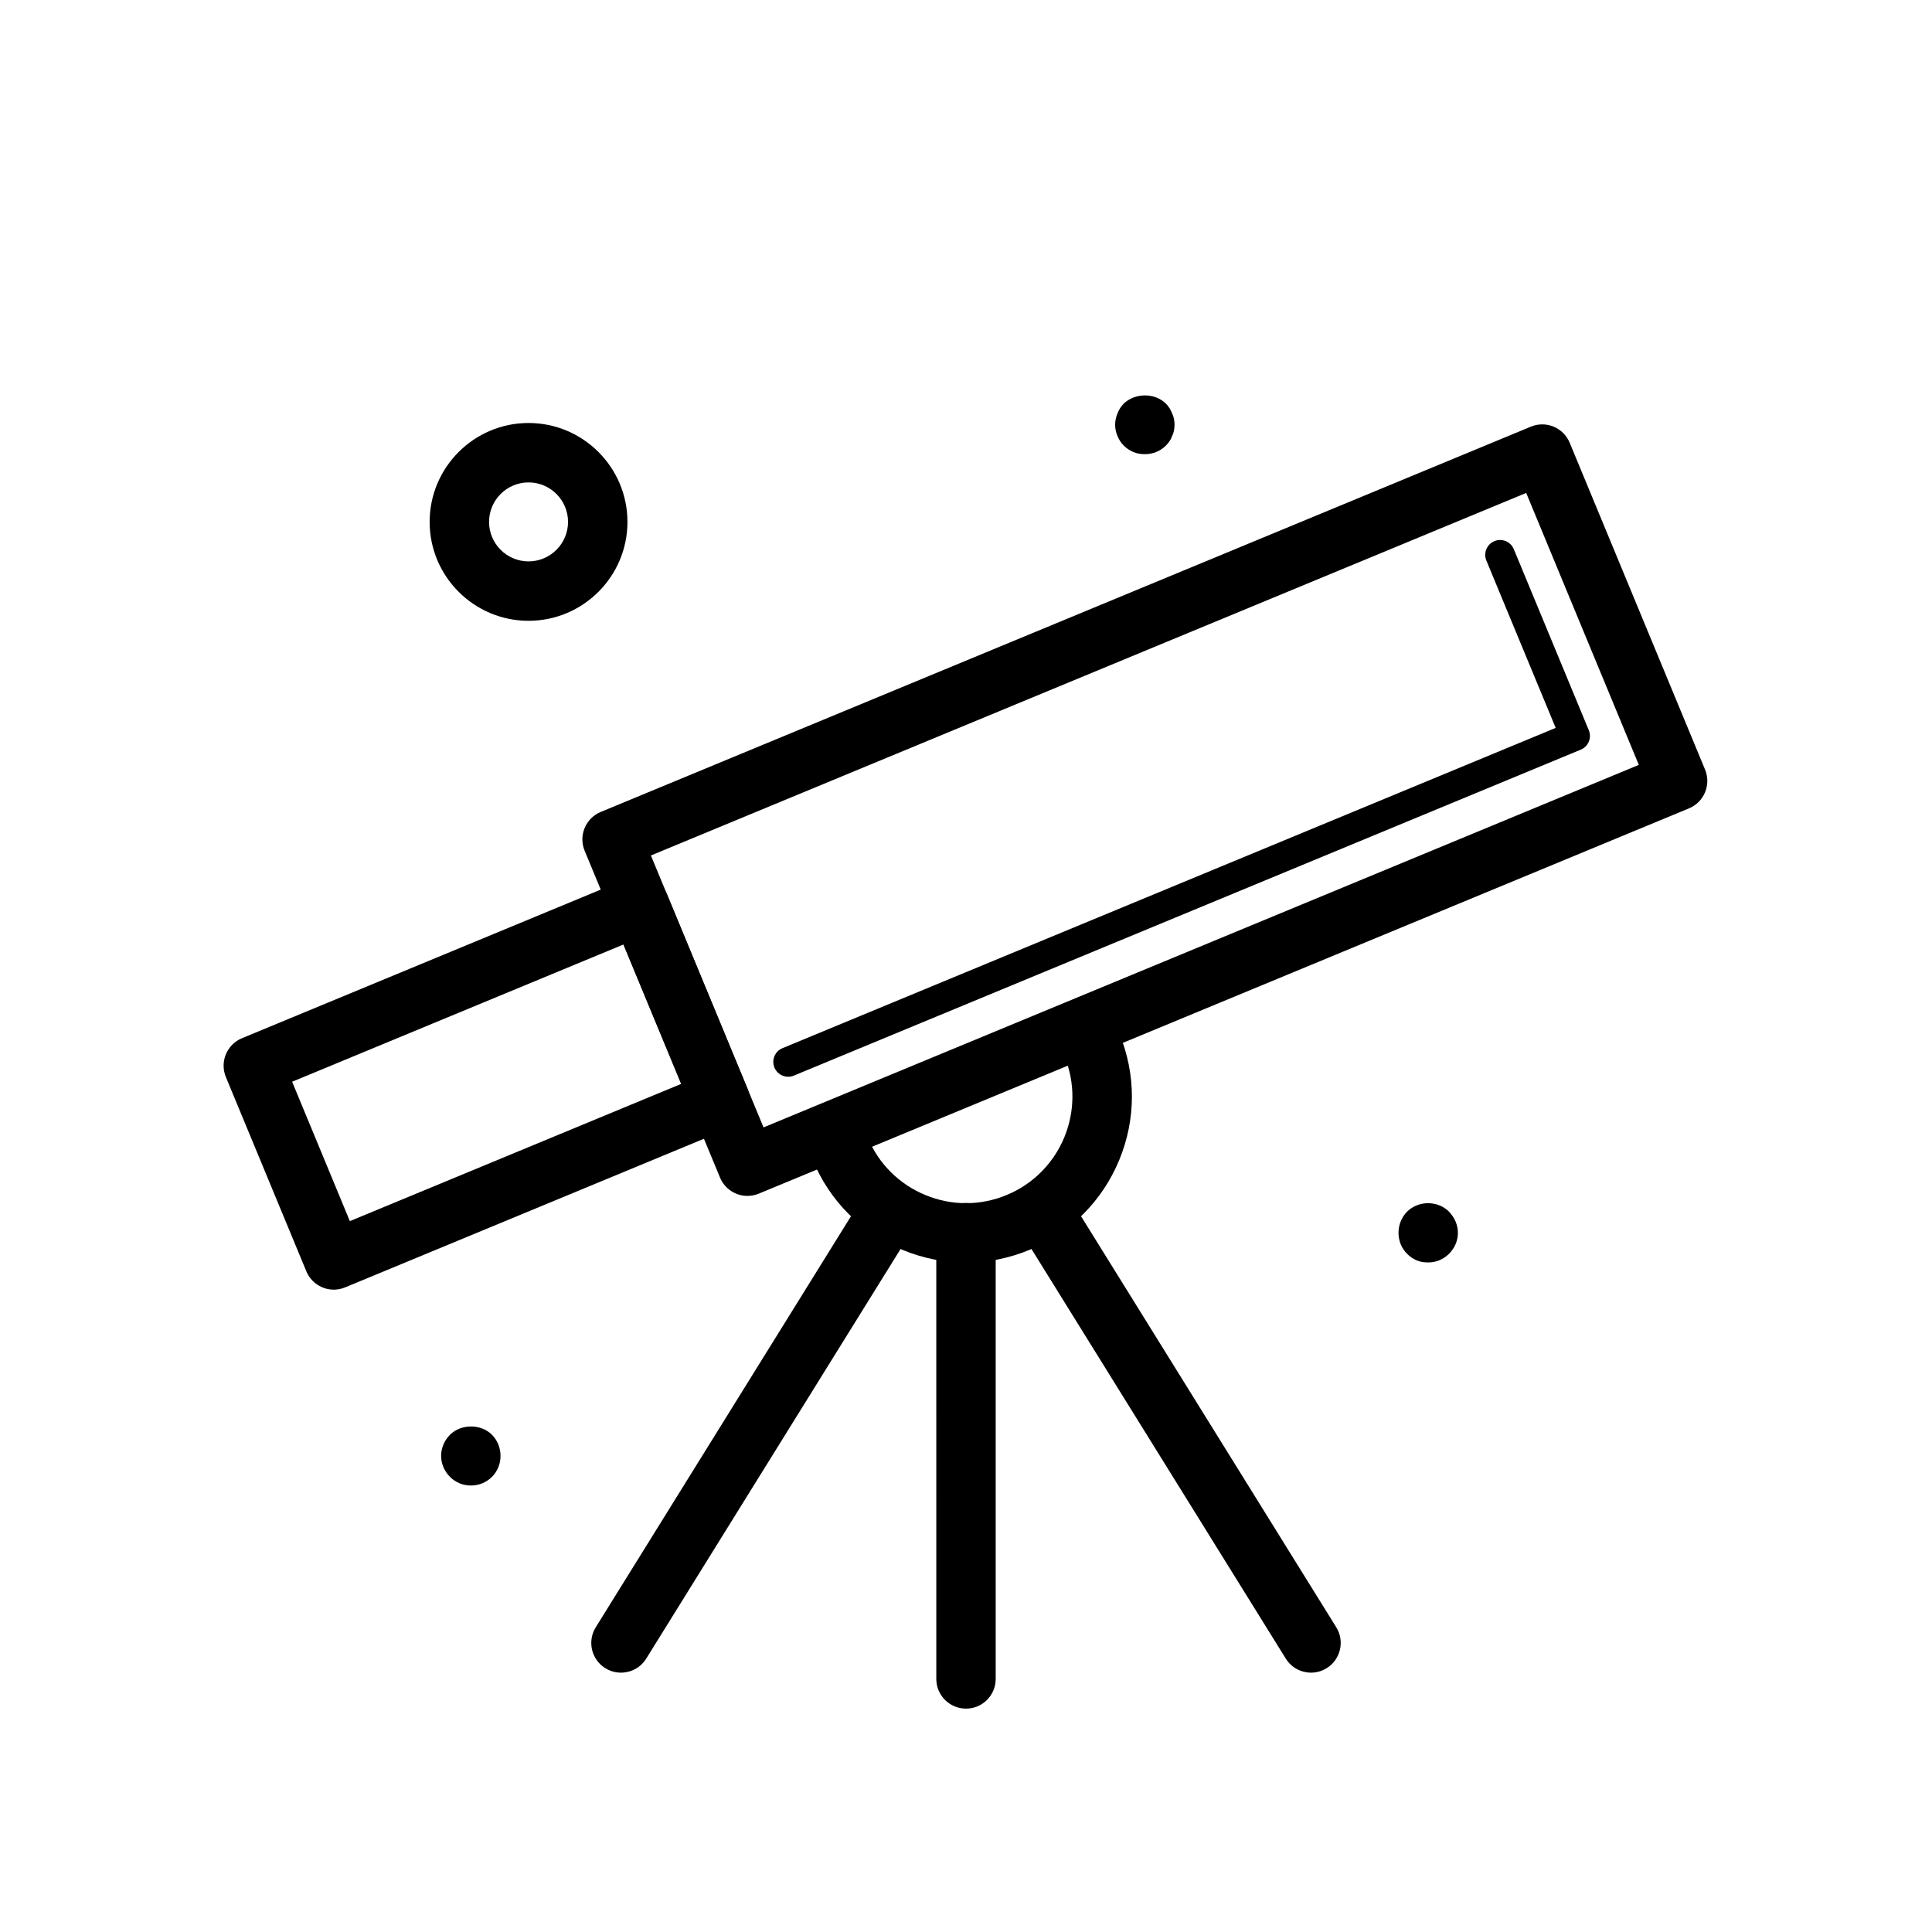
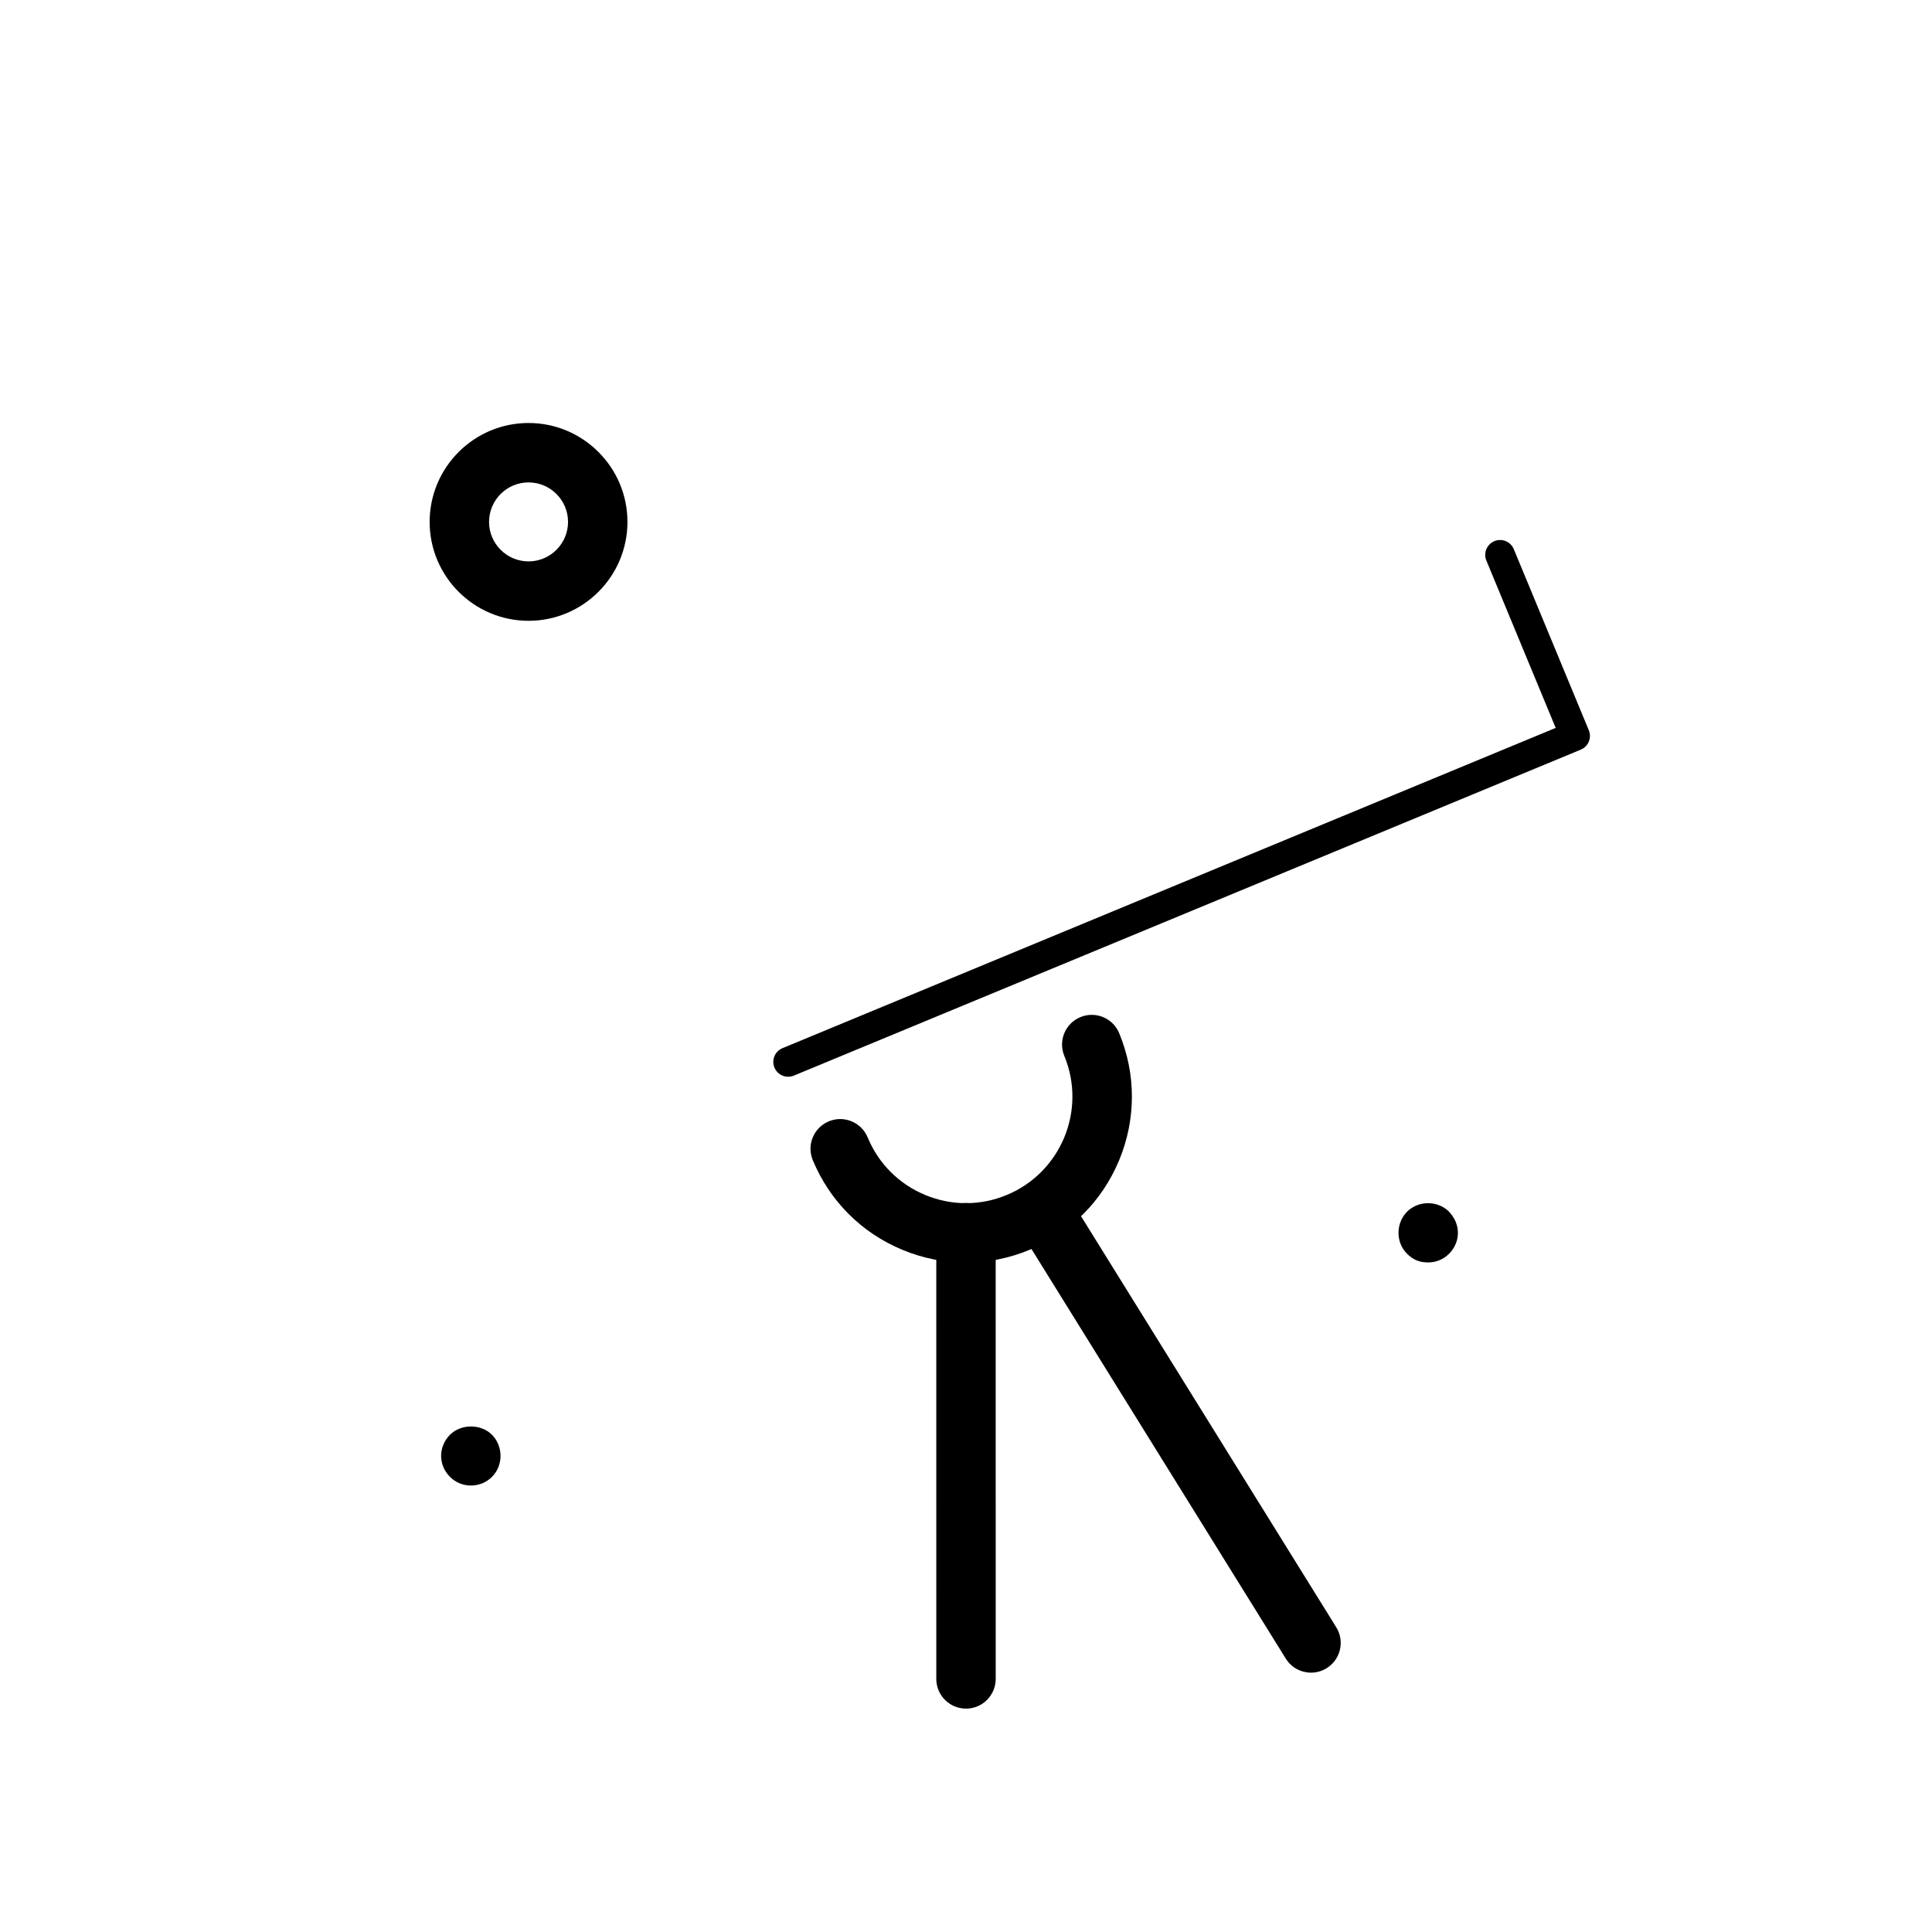
<svg xmlns="http://www.w3.org/2000/svg" fill="#000000" width="800px" height="800px" version="1.1" viewBox="144 144 512 512">
  <g>
-     <path d="m342.09 460.93c-3.09 0-6.019-1.828-7.277-4.859l-35.875-86.609c-1.664-4.019 0.242-8.625 4.258-10.285l246.5-102.11c1.93-0.801 4.098-0.801 6.027 0 1.93 0.801 3.461 2.328 4.258 4.258l35.875 86.617c1.664 4.019-0.242 8.625-4.258 10.285l-246.5 102.1c-0.988 0.406-2.008 0.598-3.008 0.598zm-25.594-90.219 29.848 72.062 231.96-96.07-29.848-72.07z" />
    <path d="m352.87 429.35c-1.543 0-3.008-0.914-3.637-2.43-0.832-2.008 0.121-4.312 2.129-5.144l204.91-84.875-18.371-44.348c-0.832-2.008 0.121-4.312 2.129-5.144 2.008-0.84 4.312 0.121 5.144 2.129l19.875 47.984c0.832 2.008-0.121 4.312-2.129 5.144l-208.55 86.387c-0.488 0.207-1 0.297-1.504 0.297z" />
-     <path d="m232.46 485.77c-3.09 0-6.019-1.828-7.277-4.859l-21.324-51.484c-0.801-1.93-0.801-4.098 0-6.027 0.801-1.93 2.328-3.461 4.258-4.258l102.36-42.398c4.027-1.668 8.621 0.246 10.285 4.258l21.324 51.484c0.801 1.93 0.801 4.098 0 6.027-0.801 1.93-2.328 3.461-4.258 4.258l-102.36 42.398c-0.988 0.406-2.004 0.602-3.008 0.602zm-11.043-55.098 15.297 36.938 87.812-36.367-15.301-36.941z" />
    <path d="m400 478.6c-5.699 0-11.398-1.121-16.82-3.367-10.844-4.488-19.293-12.938-23.785-23.785-1.664-4.019 0.242-8.625 4.258-10.285 4.031-1.668 8.617 0.246 10.285 4.258 2.883 6.965 8.305 12.383 15.266 15.266 6.957 2.891 14.629 2.891 21.586 0 14.371-5.949 21.219-22.484 15.266-36.855-1.664-4.019 0.242-8.625 4.258-10.285 4.023-1.66 8.621 0.246 10.285 4.258 4.492 10.848 4.492 22.793 0 33.641-4.488 10.848-12.938 19.297-23.785 23.785-5.418 2.246-11.117 3.371-16.812 3.371z" />
    <path d="m400 596.8c-4.348 0-7.871-3.519-7.871-7.871l-0.004-118.25c0-4.352 3.523-7.871 7.871-7.871s7.871 3.519 7.871 7.871l0.004 118.25c0 4.352-3.523 7.875-7.871 7.875z" />
    <path d="m491.44 587.27c-2.633 0-5.203-1.32-6.695-3.723l-70.484-113.52c-2.293-3.691-1.156-8.547 2.535-10.84 3.68-2.289 8.539-1.16 10.84 2.535l70.484 113.52c2.293 3.691 1.156 8.547-2.535 10.84-1.293 0.805-2.727 1.188-4.144 1.188z" />
-     <path d="m308.56 587.27c-1.418 0-2.852-0.383-4.144-1.184-3.695-2.289-4.832-7.148-2.535-10.84l70.004-112.74c2.289-3.691 7.144-4.828 10.84-2.535 3.695 2.289 4.832 7.148 2.535 10.84l-70.004 112.74c-1.488 2.398-4.062 3.719-6.695 3.719z" />
    <path d="m284.07 308.52c-14.453 0-26.211-11.754-26.211-26.207s11.758-26.215 26.211-26.215c14.453 0 26.211 11.762 26.211 26.215s-11.758 26.207-26.211 26.207zm0-36.676c-5.769 0-10.465 4.695-10.465 10.469 0 5.766 4.695 10.461 10.465 10.461 5.769 0 10.465-4.695 10.465-10.461 0.004-5.773-4.695-10.469-10.465-10.469z" />
    <path d="m268.77 537.68c-2.043 0-4.012-0.793-5.508-2.281-1.496-1.5-2.363-3.469-2.363-5.59 0-2.051 0.867-4.098 2.363-5.59 2.914-2.914 8.188-2.914 11.102 0 1.496 1.492 2.281 3.535 2.281 5.59 0 2.121-0.785 4.09-2.281 5.59-1.5 1.488-3.469 2.281-5.594 2.281z" />
-     <path d="m447.39 264.36c-1.027 0-2.047-0.152-2.996-0.547-0.941-0.398-1.809-0.945-2.594-1.738-0.711-0.707-1.262-1.566-1.656-2.516-0.391-0.945-0.625-1.969-0.625-2.992 0-1.031 0.234-2.051 0.625-3 0.395-1.023 0.945-1.883 1.656-2.598 2.992-2.906 8.266-2.906 11.176 0 0.707 0.715 1.258 1.574 1.652 2.598 0.473 0.945 0.629 1.969 0.629 3 0 1.023-0.156 2.043-0.629 2.992-0.316 0.945-0.945 1.805-1.652 2.516-1.492 1.5-3.457 2.285-5.586 2.285z" />
    <path d="m522.49 478.56c-1.102 0-2.125-0.152-3.07-0.547-0.945-0.398-1.809-1.023-2.523-1.738-1.496-1.492-2.277-3.457-2.277-5.59 0-2.043 0.785-4.09 2.281-5.59 0.711-0.707 1.574-1.262 2.523-1.652 2.914-1.176 6.375-0.547 8.578 1.652 0.707 0.793 1.336 1.652 1.734 2.598 0.391 0.945 0.629 1.969 0.629 2.992 0 2.129-0.867 4.098-2.363 5.59-1.5 1.5-3.469 2.285-5.512 2.285z" />
  </g>
</svg>